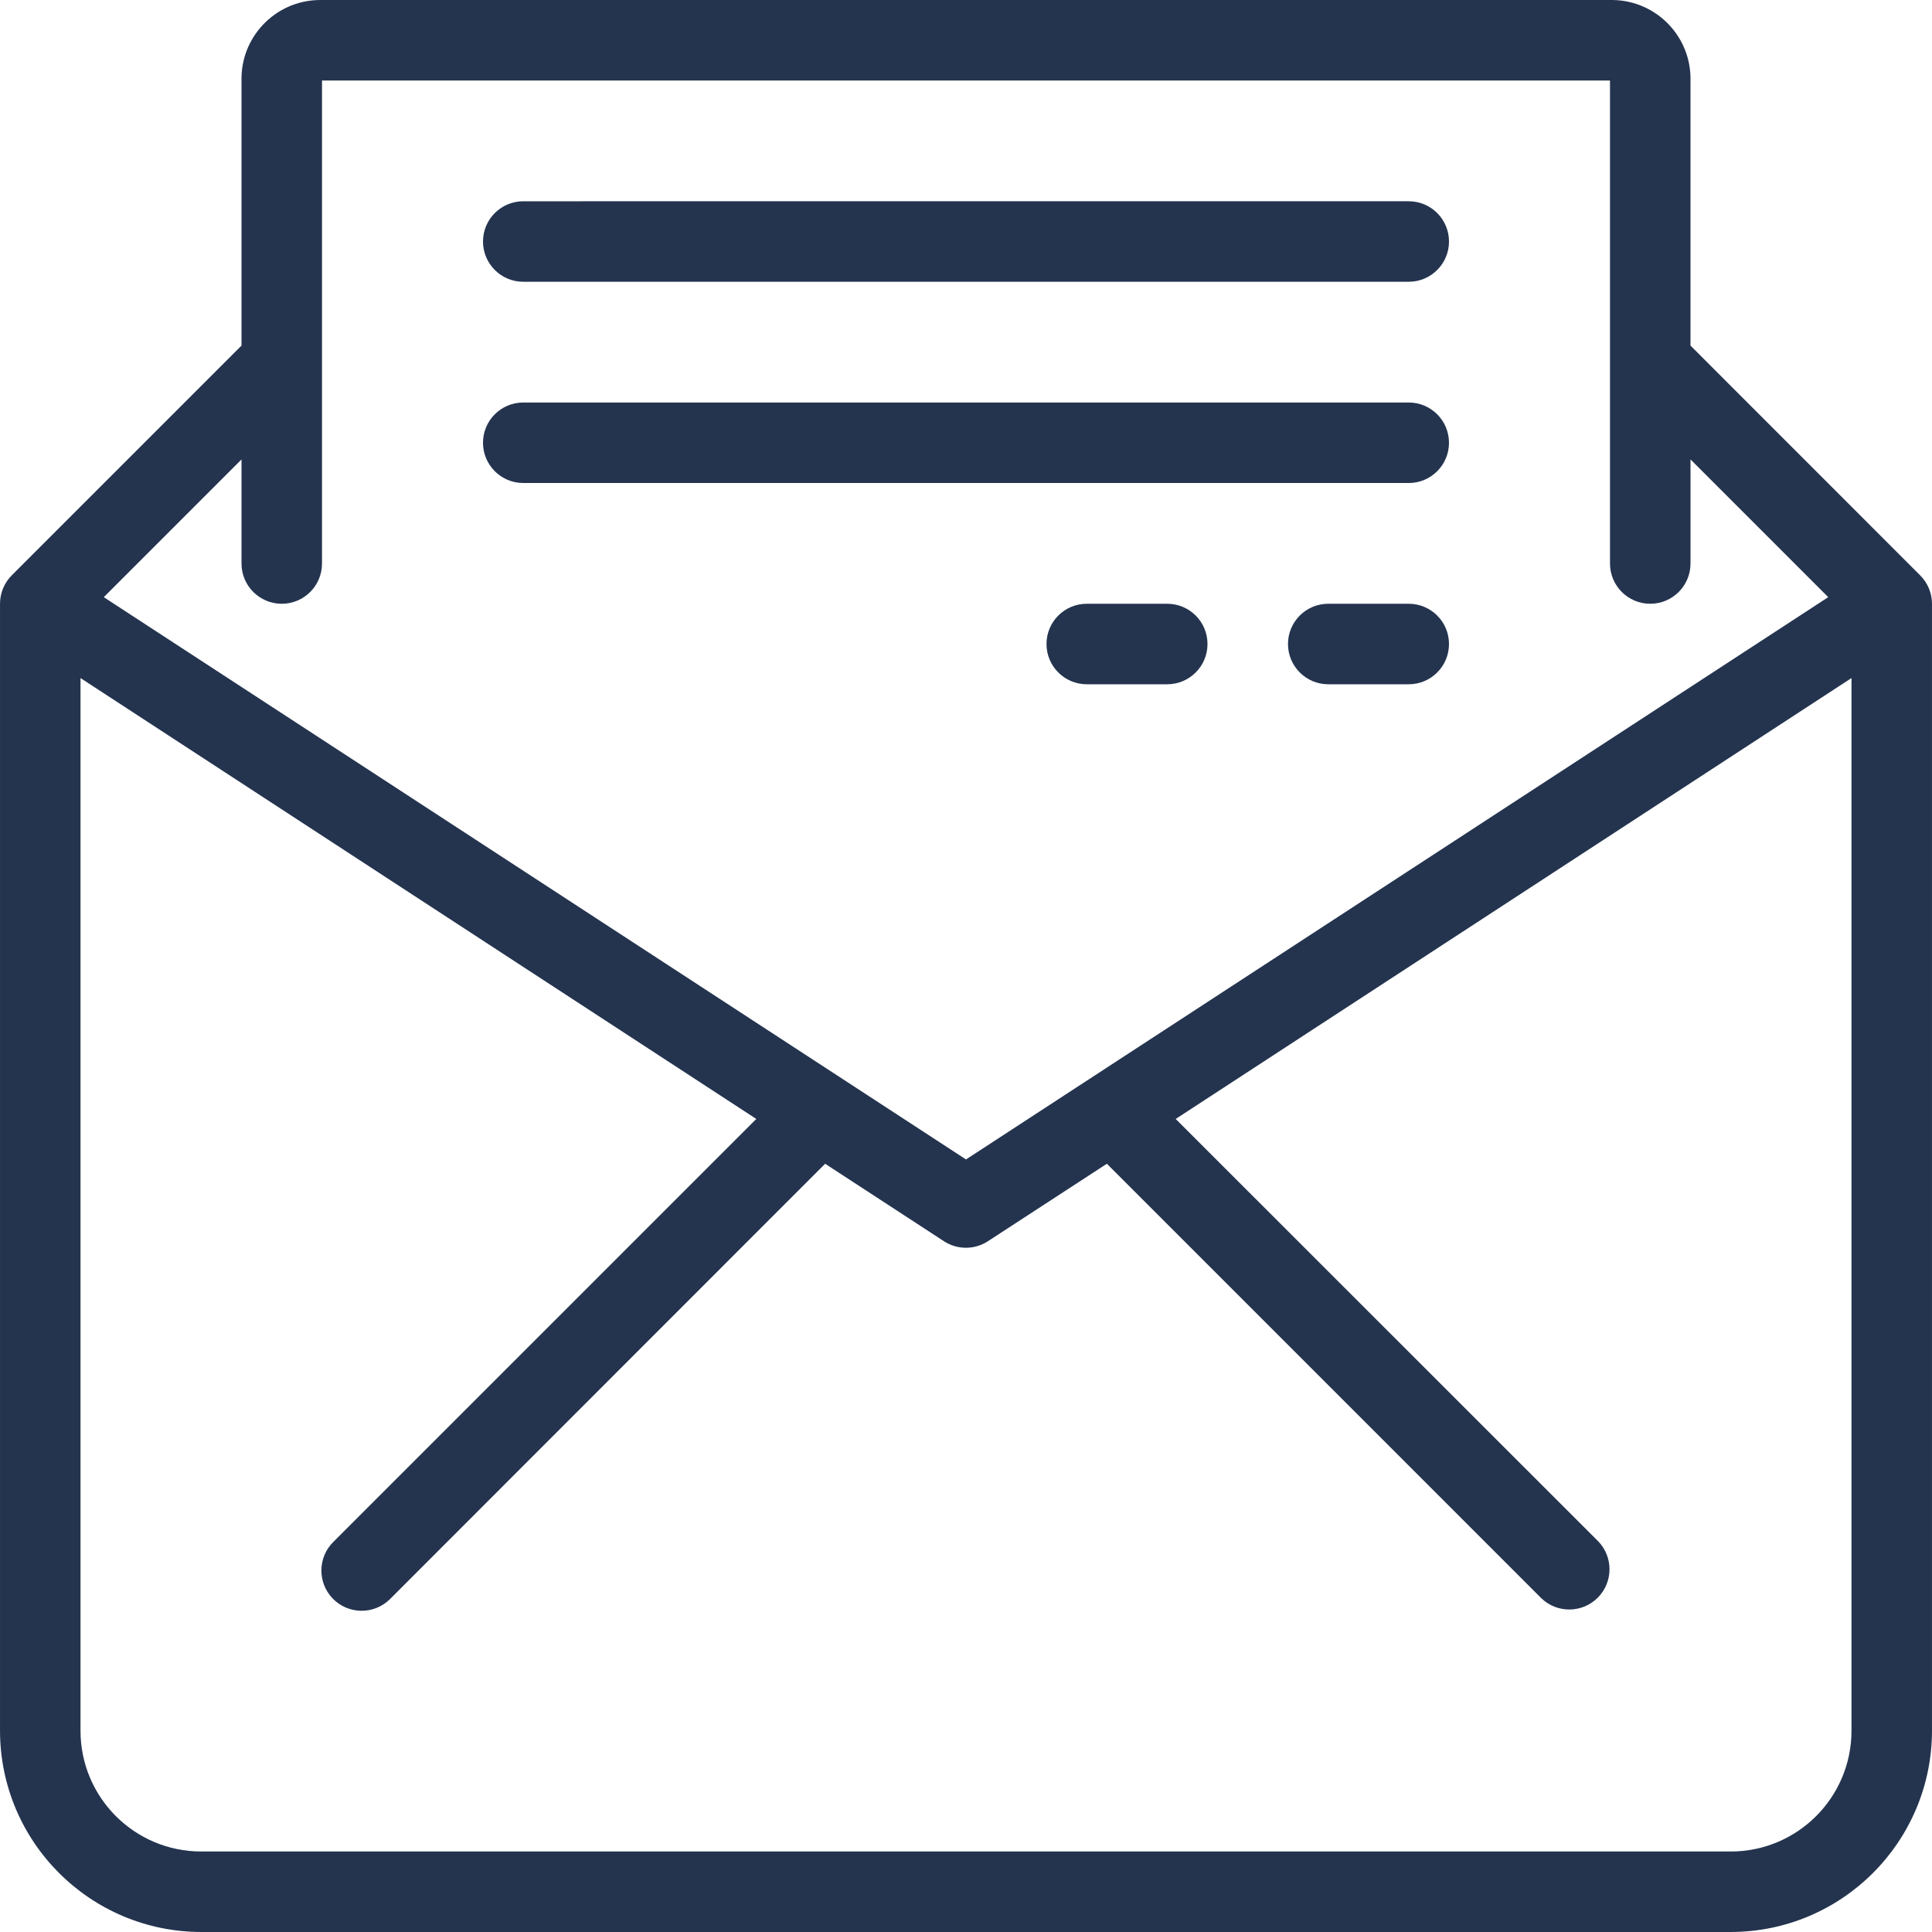
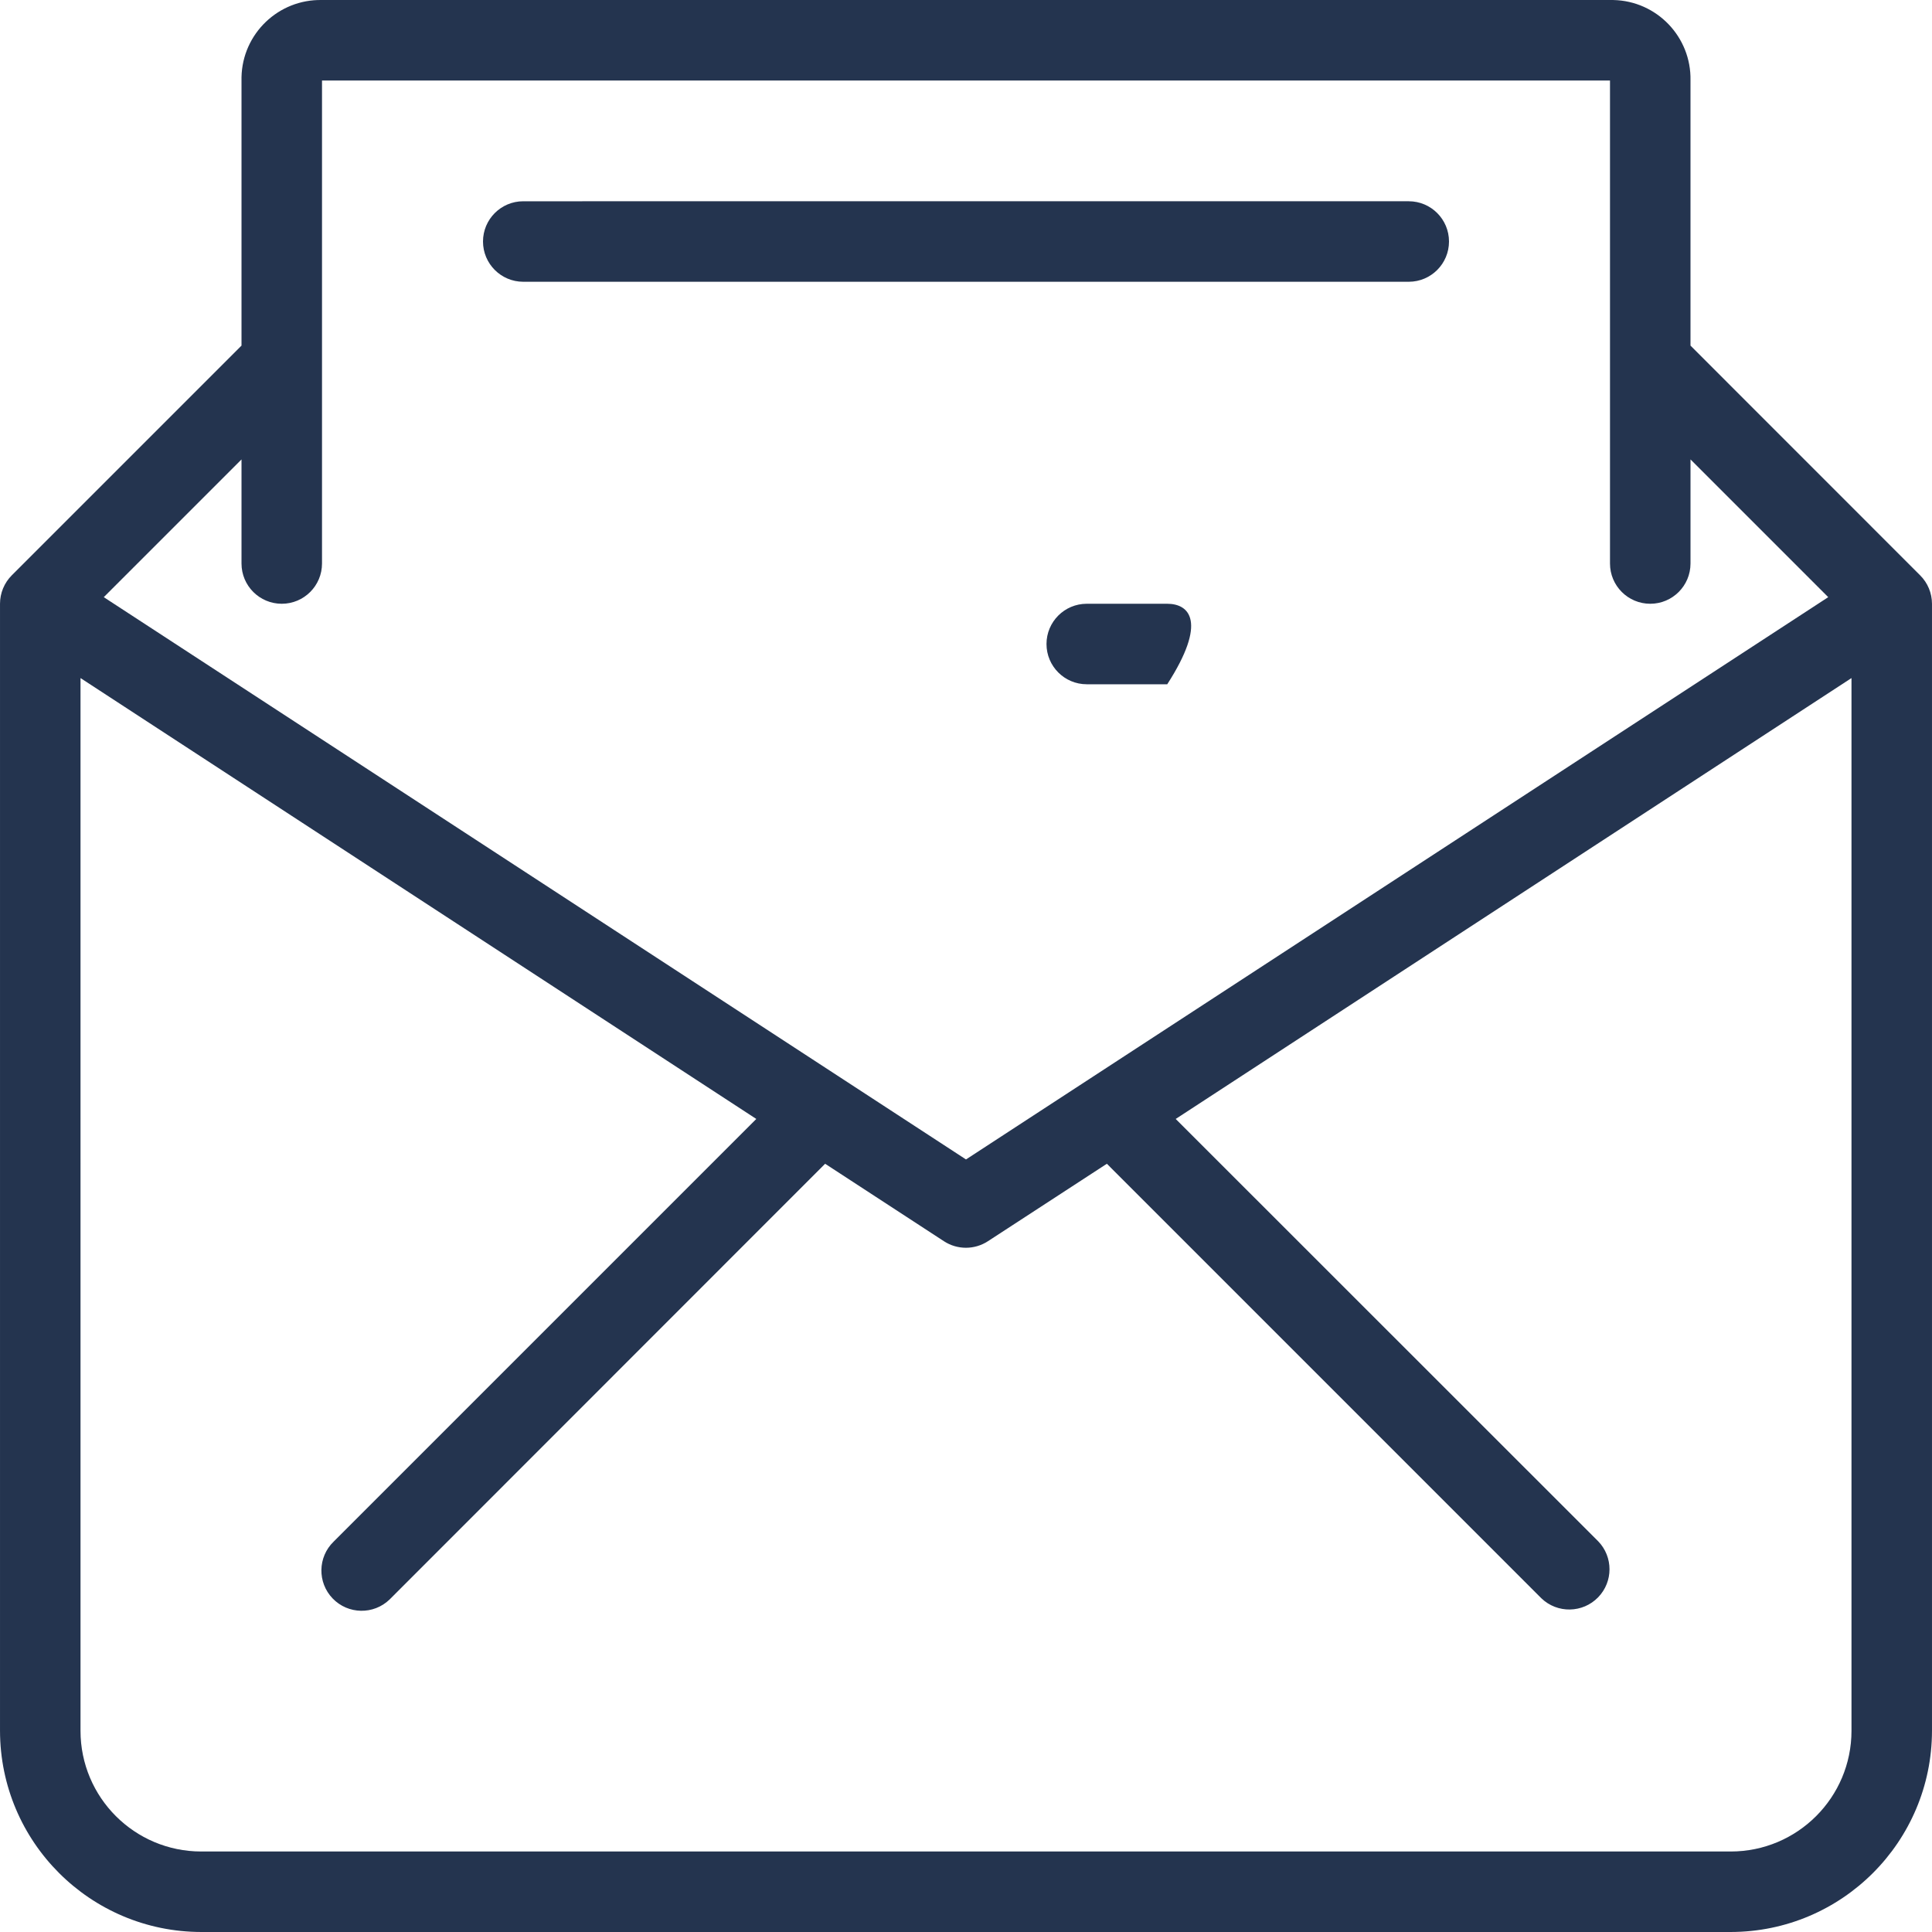
<svg xmlns="http://www.w3.org/2000/svg" version="1.1" id="Capa_1" x="0px" y="0px" viewBox="0 0 512.005 512.005" style="width: 100%; height: 100%;" xml:space="preserve" width="512.005" height="512.005">
  <g style="" fill="#24344F">
    <g style="" fill="#24344F">
      <g style="" fill="#24344F">
        <path d="M508.866,152.474l-60.864-60.885V21.338c0.244-11.538-8.911-21.089-20.449-21.333c-0.295-0.006-0.589-0.006-0.884,0     H85.336C73.798-0.239,64.247,8.916,64.002,20.454c-0.006,0.295-0.006,0.589,0,0.884v70.251L3.128,152.463     c-2,2-3.125,4.713-3.125,7.541v298.667c0.035,29.441,23.893,53.298,53.333,53.333h405.333     c29.441-0.035,53.298-23.893,53.333-53.333V160.005C511.996,157.178,510.868,154.47,508.866,152.474z M64.002,121.754v27.584     c0,5.891,4.776,10.667,10.667,10.667c5.891,0,10.667-4.776,10.667-10.667v-128h341.333v128c0,5.891,4.776,10.667,10.667,10.667     c5.891,0,10.667-4.776,10.667-10.667v-27.584l36.501,36.501L256.002,307.269L27.501,158.255L64.002,121.754z M490.669,458.671     c0,17.673-14.327,32-32,32H53.336c-17.673,0-32-14.327-32-32V179.695l179.093,116.843l-112,112     c-4.237,4.093-4.354,10.845-0.262,15.083s10.845,4.354,15.083,0.262c0.089-0.086,0.176-0.173,0.262-0.262L218.669,308.41     l31.488,20.533c3.54,2.307,8.108,2.307,11.648,0l31.531-20.533l115.125,115.136c4.237,4.093,10.99,3.976,15.083-0.261     c3.993-4.134,3.993-10.688,0-14.821L311.576,296.538l179.093-116.843V458.671z" style="" fill="#24344F" />
        <path d="M138.669,74.671h234.667c5.891,0,10.667-4.776,10.667-10.667s-4.776-10.667-10.667-10.667H138.669     c-5.891,0-10.667,4.776-10.667,10.667S132.778,74.671,138.669,74.671z" style="" fill="#24344F" />
-         <path d="M384.002,117.338c0-5.891-4.776-10.667-10.667-10.667H138.669c-5.891,0-10.667,4.776-10.667,10.667     c0,5.891,4.776,10.667,10.667,10.667h234.667C379.227,128.005,384.002,123.229,384.002,117.338z" style="" fill="#24344F" />
-         <path d="M373.336,160.005h-21.333c-5.891,0-10.667,4.776-10.667,10.667c0,5.891,4.776,10.667,10.667,10.667h21.333     c5.891,0,10.667-4.776,10.667-10.667C384.002,164.78,379.227,160.005,373.336,160.005z" style="" fill="#24344F" />
-         <path d="M309.336,160.005h-21.333c-5.891,0-10.667,4.776-10.667,10.667c0,5.891,4.776,10.667,10.667,10.667h21.333     c5.891,0,10.667-4.776,10.667-10.667C320.002,164.78,315.227,160.005,309.336,160.005z" style="" fill="#24344F" />
+         <path d="M309.336,160.005h-21.333c-5.891,0-10.667,4.776-10.667,10.667c0,5.891,4.776,10.667,10.667,10.667h21.333     C320.002,164.78,315.227,160.005,309.336,160.005z" style="" fill="#24344F" />
      </g>
    </g>
  </g>
  <g style="" fill="#24344F">
</g>
  <g style="" fill="#24344F">
</g>
  <g style="" fill="#24344F">
</g>
  <g style="" fill="#24344F">
</g>
  <g style="" fill="#24344F">
</g>
  <g style="" fill="#24344F">
</g>
  <g style="" fill="#24344F">
</g>
  <g style="" fill="#24344F">
</g>
  <g style="" fill="#24344F">
</g>
  <g style="" fill="#24344F">
</g>
  <g style="" fill="#24344F">
</g>
  <g style="" fill="#24344F">
</g>
  <g style="" fill="#24344F">
</g>
  <g style="" fill="#24344F">
</g>
  <g style="" fill="#24344F">
</g>
</svg>